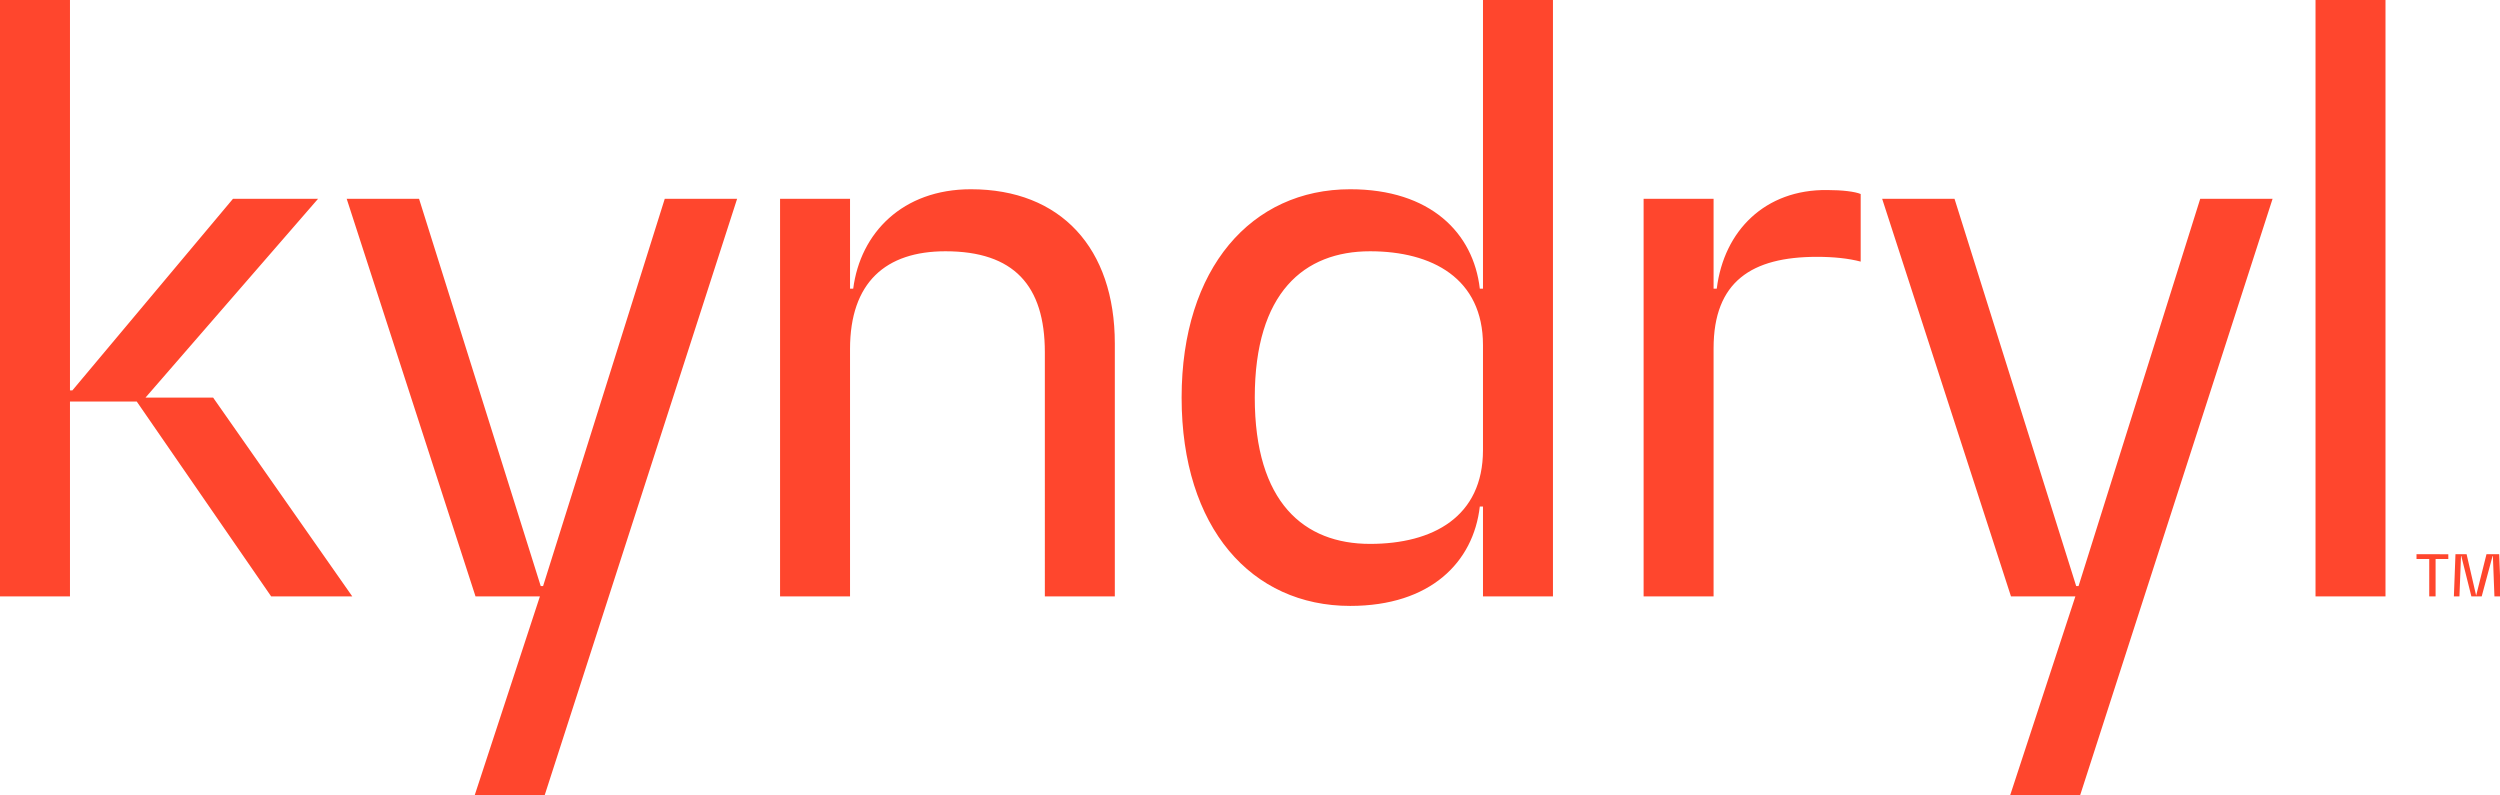
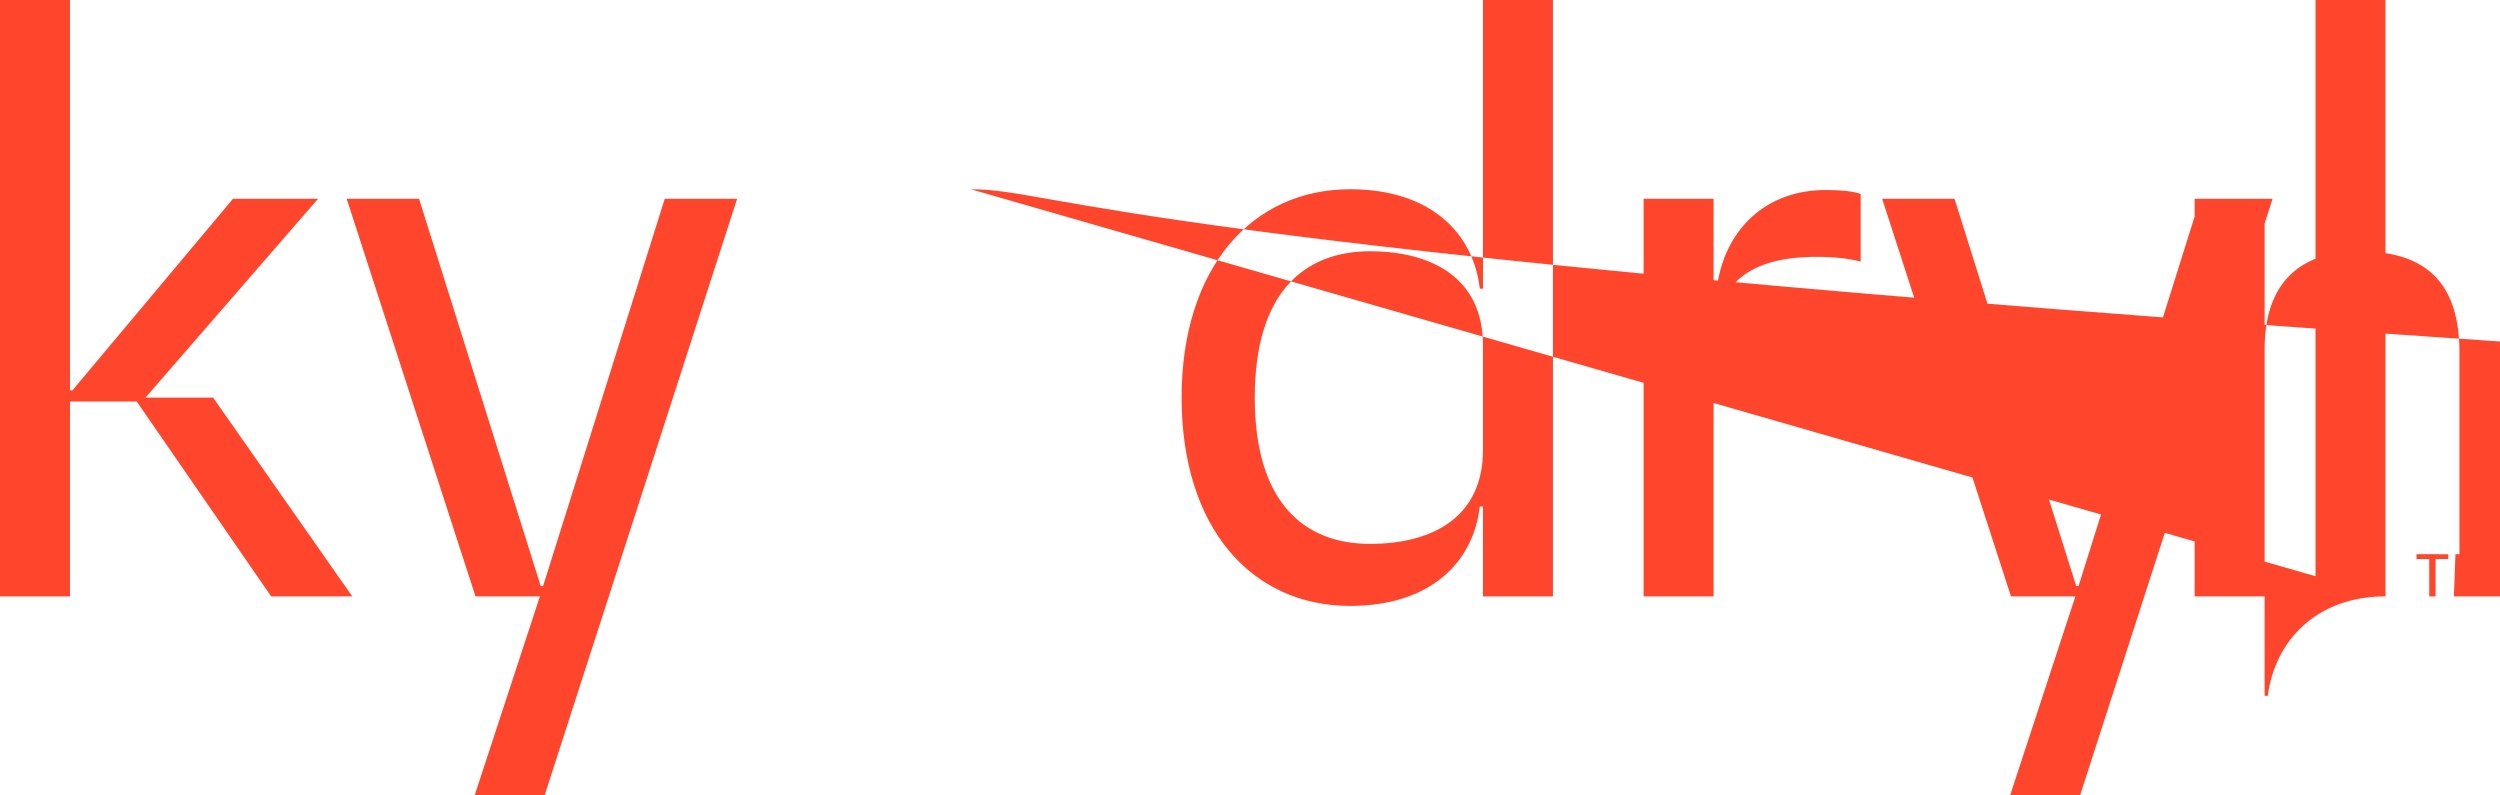
<svg xmlns="http://www.w3.org/2000/svg" version="1.1" id="Layer_1" x="0px" y="0px" viewBox="0 0 314.4 100" style="enable-background:new 0 0 314.4 100;" xml:space="preserve">
  <style type="text/css">
  .st0{fill:#FF462D;}
 </style>
  <g>
    <g>
-       <path class="st0" d="M300,75h-8.8V0h8.8V75z M122.1,23.8c-8.6,0-13.9,5.5-14.8,12.5h-0.4V25h-8.8v50h8.8V43.9    c0-8.4,4.5-12.3,12-12.3c8.6,0,12.5,4.3,12.5,12.7V75h8.8V43.2C140.2,31.2,133.4,23.8,122.1,23.8 M68.3,73.7H68L52.7,25h-9.1    l16.2,50h8.1l-8.2,25h8.8l24.2-75h-9.1L68.3,73.7z M261.4,73.7h-0.3L245.8,25h-9.1l16.2,50h8.1l-8.2,25h8.8l24.2-75h-9.1    L261.4,73.7z M18.3,50L40,25H29.3L9.1,49.1H8.8V0H0v75h8.8V50.5h8.4L34.1,75h10.2L26.8,50H18.3z M215.9,36.3h-0.4V25h-8.8v50h8.8    V43.8c0-8.4,4.8-11.5,13-11.5c2.1,0,4,0.2,5.5,0.6v-8.5c-0.7-0.3-2.3-0.5-4.2-0.5C222,23.8,216.8,29,215.9,36.3 M186.5,0h8.8v75    h-8.8V63.7h-0.4c-0.8,7-6.2,12.5-16.3,12.5c-12.4,0-21.2-9.8-21.2-26.2c0-16.3,8.8-26.2,21.2-26.2c10.1,0,15.5,5.5,16.3,12.5h0.4    V0z M186.5,43.4c0-8.4-6.4-11.8-14.2-11.8c-8.3,0-14.5,5.2-14.5,18.4s6.2,18.4,14.5,18.4c7.9,0,14.2-3.4,14.2-11.8V43.4z     M303.9,69.7v0.6h1.6V75h0.8v-4.7h1.6v-0.6H303.9z M312.7,69.7l-1.3,5.2h0l-1.2-5.2h-1.4l-0.2,5.3h0.7l0.2-5.2h0l1.3,5.2h1.3    l1.4-5.2h0l0.2,5.2h0.8l-0.2-5.3H312.7z">
+       <path class="st0" d="M300,75h-8.8V0h8.8V75z c-8.6,0-13.9,5.5-14.8,12.5h-0.4V25h-8.8v50h8.8V43.9    c0-8.4,4.5-12.3,12-12.3c8.6,0,12.5,4.3,12.5,12.7V75h8.8V43.2C140.2,31.2,133.4,23.8,122.1,23.8 M68.3,73.7H68L52.7,25h-9.1    l16.2,50h8.1l-8.2,25h8.8l24.2-75h-9.1L68.3,73.7z M261.4,73.7h-0.3L245.8,25h-9.1l16.2,50h8.1l-8.2,25h8.8l24.2-75h-9.1    L261.4,73.7z M18.3,50L40,25H29.3L9.1,49.1H8.8V0H0v75h8.8V50.5h8.4L34.1,75h10.2L26.8,50H18.3z M215.9,36.3h-0.4V25h-8.8v50h8.8    V43.8c0-8.4,4.8-11.5,13-11.5c2.1,0,4,0.2,5.5,0.6v-8.5c-0.7-0.3-2.3-0.5-4.2-0.5C222,23.8,216.8,29,215.9,36.3 M186.5,0h8.8v75    h-8.8V63.7h-0.4c-0.8,7-6.2,12.5-16.3,12.5c-12.4,0-21.2-9.8-21.2-26.2c0-16.3,8.8-26.2,21.2-26.2c10.1,0,15.5,5.5,16.3,12.5h0.4    V0z M186.5,43.4c0-8.4-6.4-11.8-14.2-11.8c-8.3,0-14.5,5.2-14.5,18.4s6.2,18.4,14.5,18.4c7.9,0,14.2-3.4,14.2-11.8V43.4z     M303.9,69.7v0.6h1.6V75h0.8v-4.7h1.6v-0.6H303.9z M312.7,69.7l-1.3,5.2h0l-1.2-5.2h-1.4l-0.2,5.3h0.7l0.2-5.2h0l1.3,5.2h1.3    l1.4-5.2h0l0.2,5.2h0.8l-0.2-5.3H312.7z">
   </path>
    </g>
  </g>
</svg>